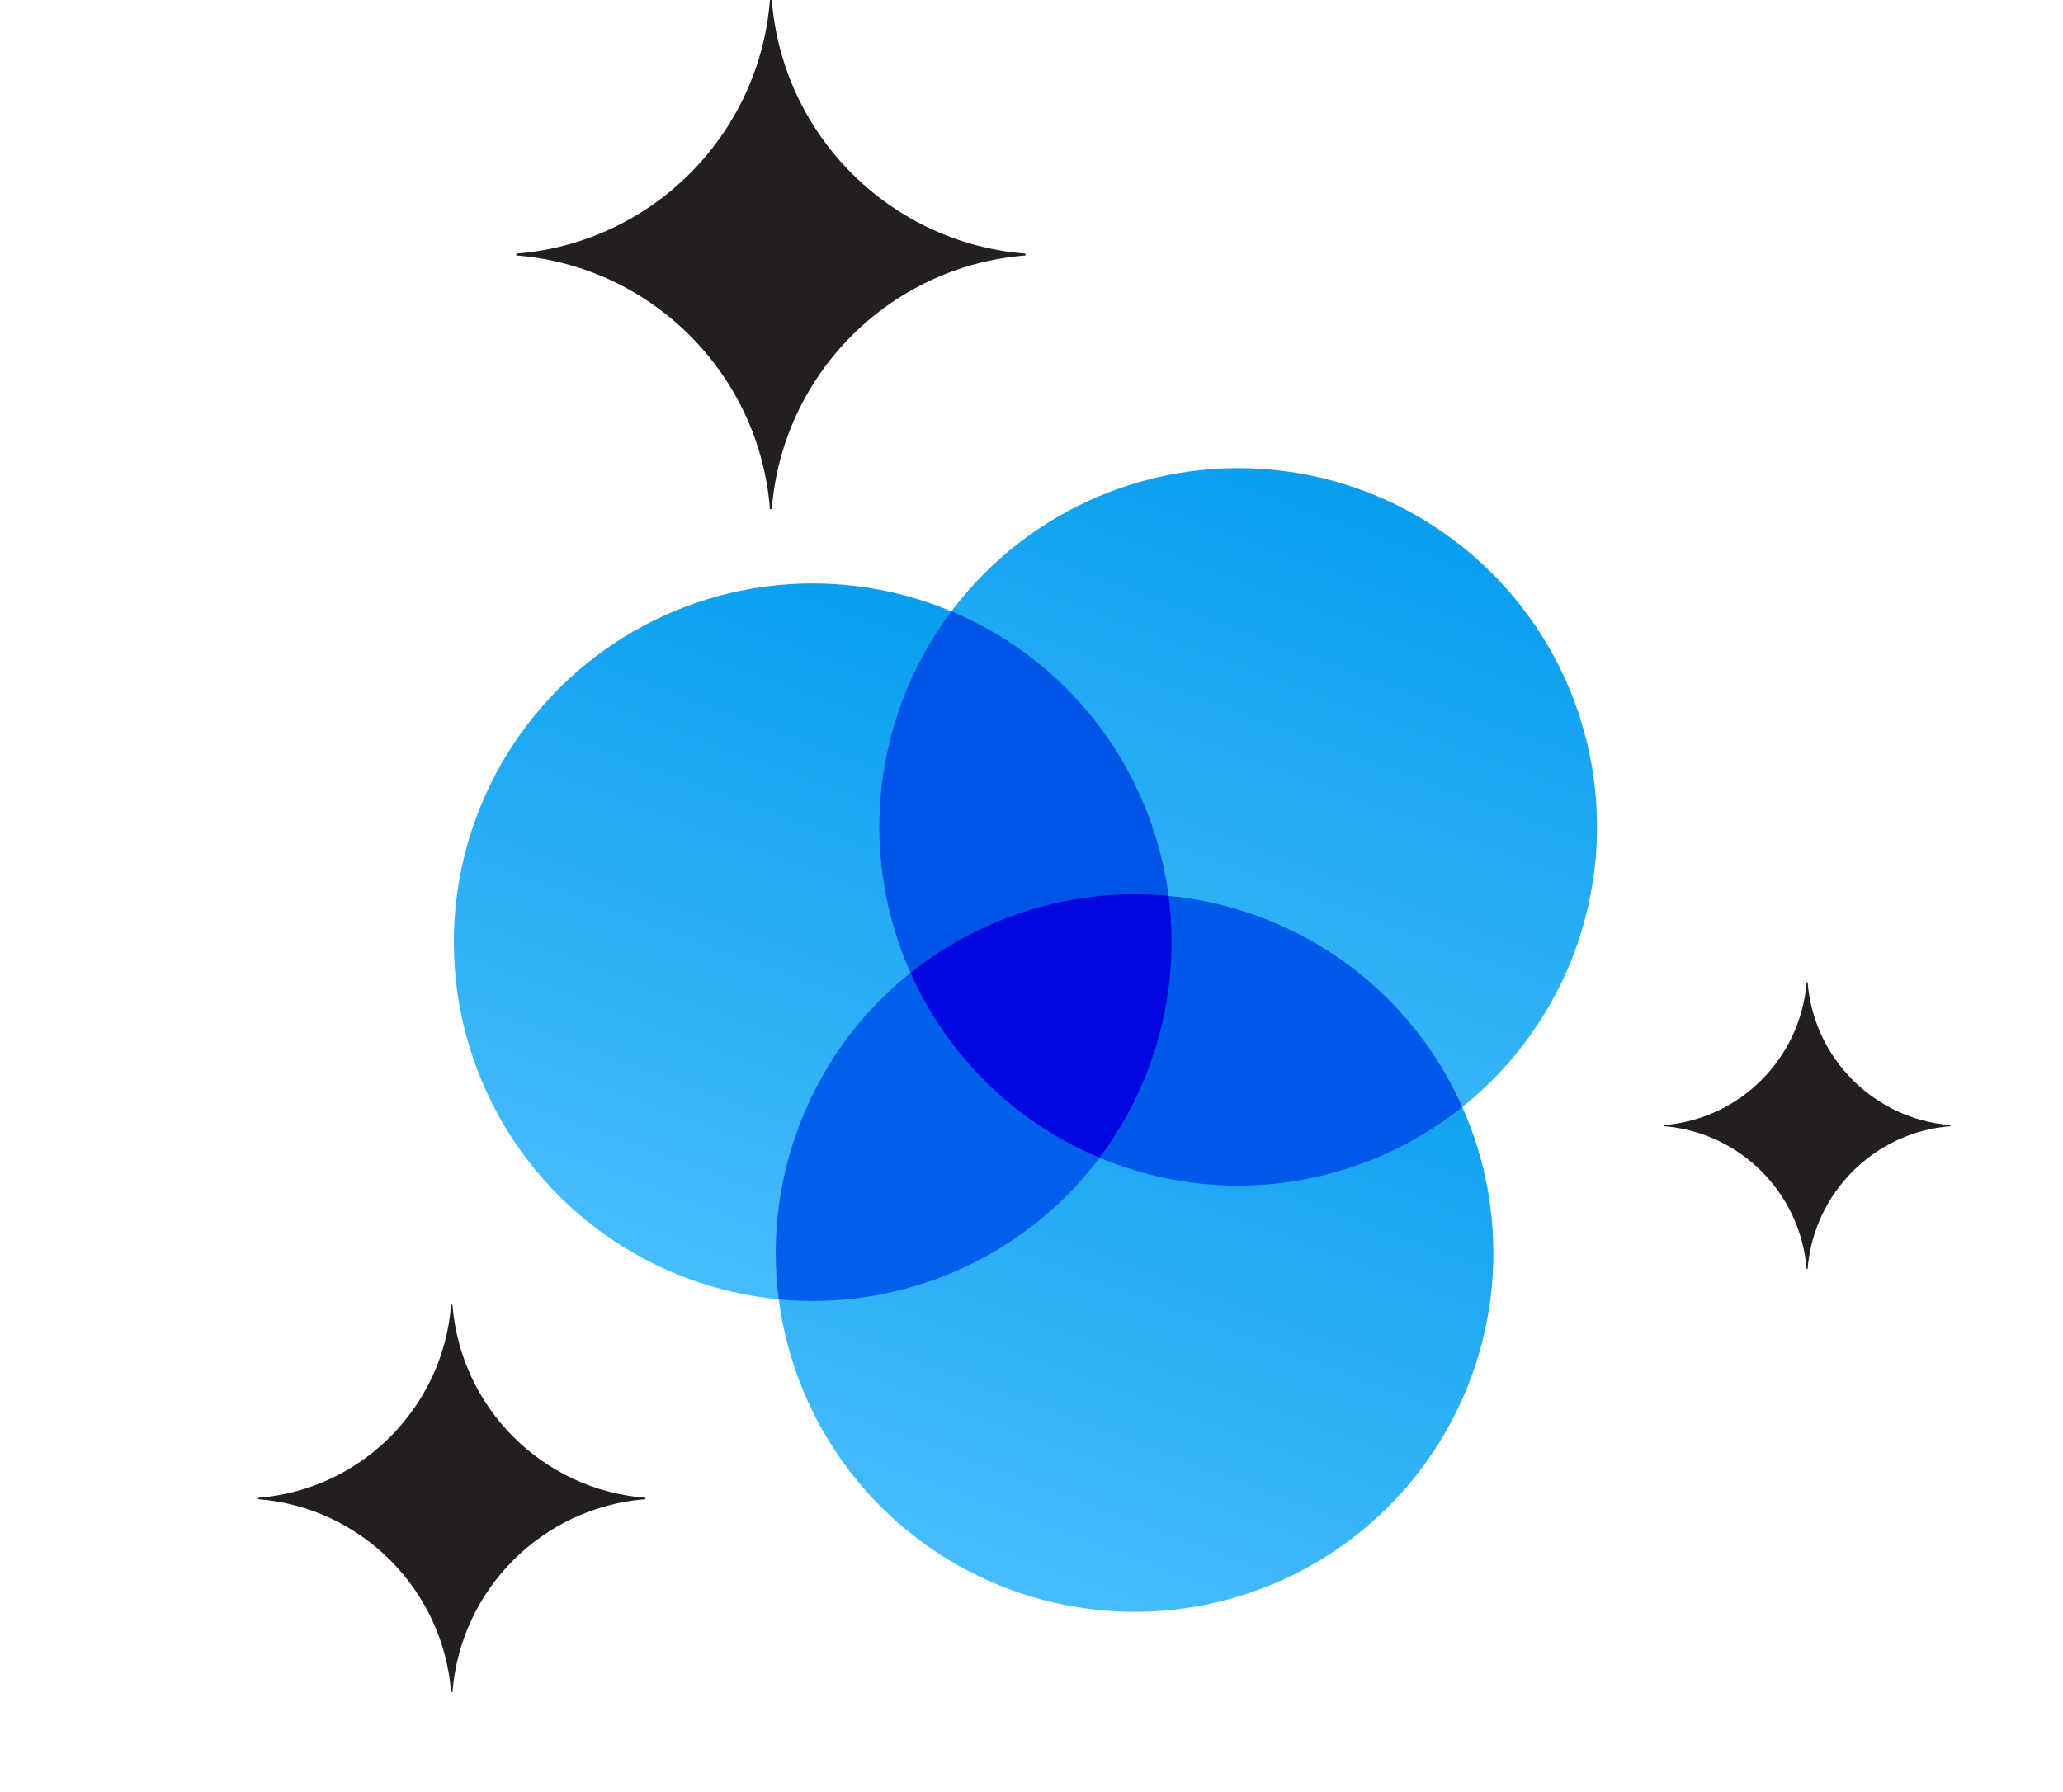
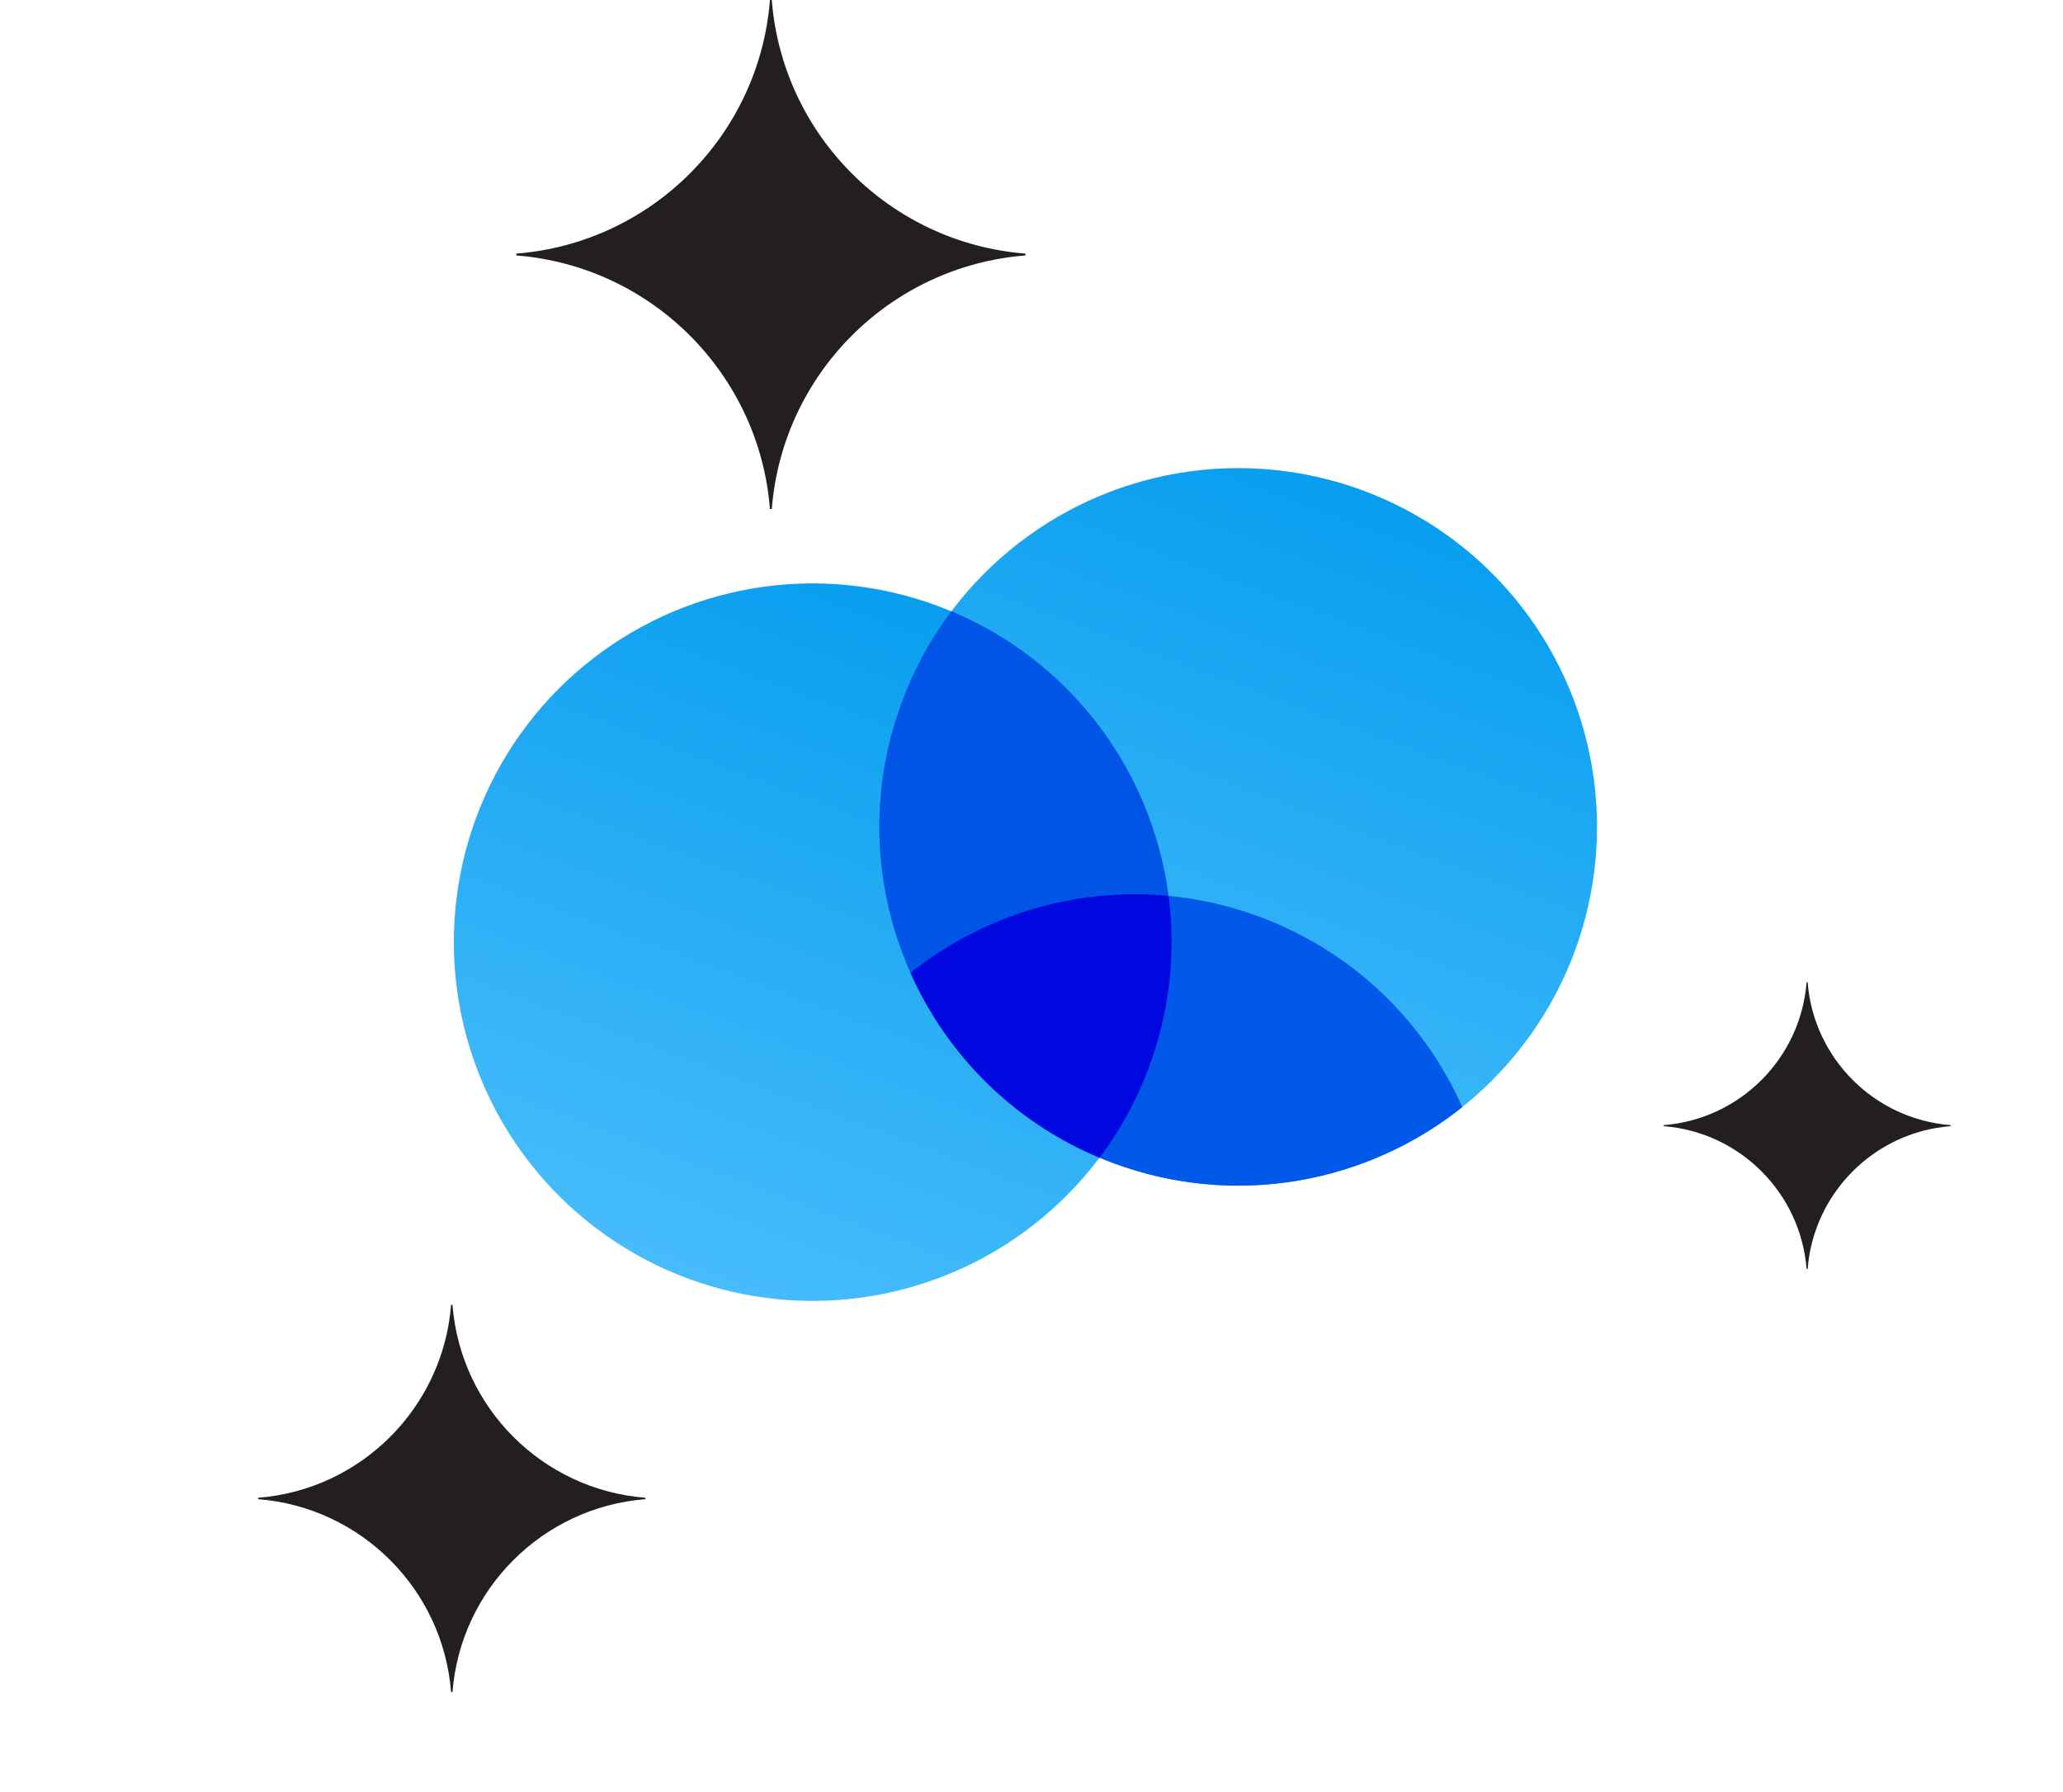
<svg xmlns="http://www.w3.org/2000/svg" width="198" height="172" viewBox="0 0 198 172" fill="none">
  <path d="M74.075 0H73.897C72.878 12.981 62.534 23.325 49.553 24.344V24.522C62.534 25.541 72.878 35.885 73.897 48.866H74.075C75.094 35.885 85.438 25.541 98.419 24.522V24.344C85.438 23.325 75.094 12.981 74.075 0Z" fill="#231F20" />
  <path d="M173.491 94.291H173.391C172.817 101.605 166.989 107.432 159.676 108.006V108.106C166.989 108.681 172.817 114.508 173.391 121.821H173.491C174.065 114.508 179.893 108.681 187.206 108.106V108.006C179.893 107.432 174.065 101.605 173.491 94.291Z" fill="#231F20" />
  <path d="M43.428 125.263H43.293C42.517 135.136 34.65 143.003 24.777 143.778V143.913C34.65 144.689 42.517 152.556 43.293 162.429H43.428C44.203 152.556 52.07 144.689 61.943 143.913V143.778C52.07 143.003 44.203 135.136 43.428 125.263Z" fill="#231F20" />
-   <circle cx="108.894" cy="120.288" r="34.437" transform="rotate(20.376 108.894 120.288)" fill="url(#paint0_linear_702_3740)" />
  <circle cx="118.841" cy="79.374" r="34.437" transform="rotate(20.376 118.841 79.374)" fill="url(#paint1_linear_702_3740)" />
  <circle cx="77.995" cy="90.443" r="34.437" transform="rotate(20.376 77.995 90.443)" fill="url(#paint2_linear_702_3740)" />
-   <path d="M87.387 93.385C96.519 86.099 109.134 83.641 120.884 88.005C129.923 91.362 136.712 98.113 140.349 106.276C131.216 113.562 118.602 116.021 106.853 111.657C97.813 108.299 91.023 101.549 87.387 93.385Z" fill="#0059E8" />
-   <path d="M112.152 85.999C112.857 91.375 112.301 96.997 110.281 102.434C104.729 117.382 89.899 126.181 74.743 124.732C74.039 119.356 74.596 113.734 76.615 108.298C82.167 93.35 96.997 84.55 112.152 85.999Z" fill="#005FEB" />
+   <path d="M87.387 93.385C96.519 86.099 109.134 83.641 120.884 88.005C129.923 91.362 136.712 98.113 140.349 106.276C131.216 113.562 118.602 116.021 106.853 111.657C97.813 108.299 91.023 101.549 87.387 93.385" fill="#0059E8" />
  <path d="M91.305 58.684C108.258 65.774 116.735 85.049 110.278 102.432C109.092 105.627 107.479 108.538 105.533 111.131C88.58 104.04 80.104 84.766 86.56 67.383C87.746 64.189 89.359 61.276 91.305 58.684Z" fill="#0054E6" />
  <path d="M87.391 93.389C94.284 87.889 103.161 85.14 112.153 85.999C112.858 91.375 112.299 96.997 110.279 102.434C109.093 105.628 107.481 108.539 105.535 111.132C97.156 107.627 90.848 101.147 87.391 93.389Z" fill="#0008DF" />
  <defs>
    <linearGradient id="paint0_linear_702_3740" x1="108.894" y1="85.85" x2="108.894" y2="154.725" gradientUnits="userSpaceOnUse">
      <stop stop-color="#089EEF" />
      <stop offset="1" stop-color="#47BCFB" />
    </linearGradient>
    <linearGradient id="paint1_linear_702_3740" x1="118.841" y1="44.937" x2="118.841" y2="113.812" gradientUnits="userSpaceOnUse">
      <stop stop-color="#089EEF" />
      <stop offset="1" stop-color="#47BCFB" />
    </linearGradient>
    <linearGradient id="paint2_linear_702_3740" x1="77.995" y1="56.005" x2="77.995" y2="124.88" gradientUnits="userSpaceOnUse">
      <stop stop-color="#089EEF" />
      <stop offset="1" stop-color="#47BCFB" />
    </linearGradient>
  </defs>
</svg>